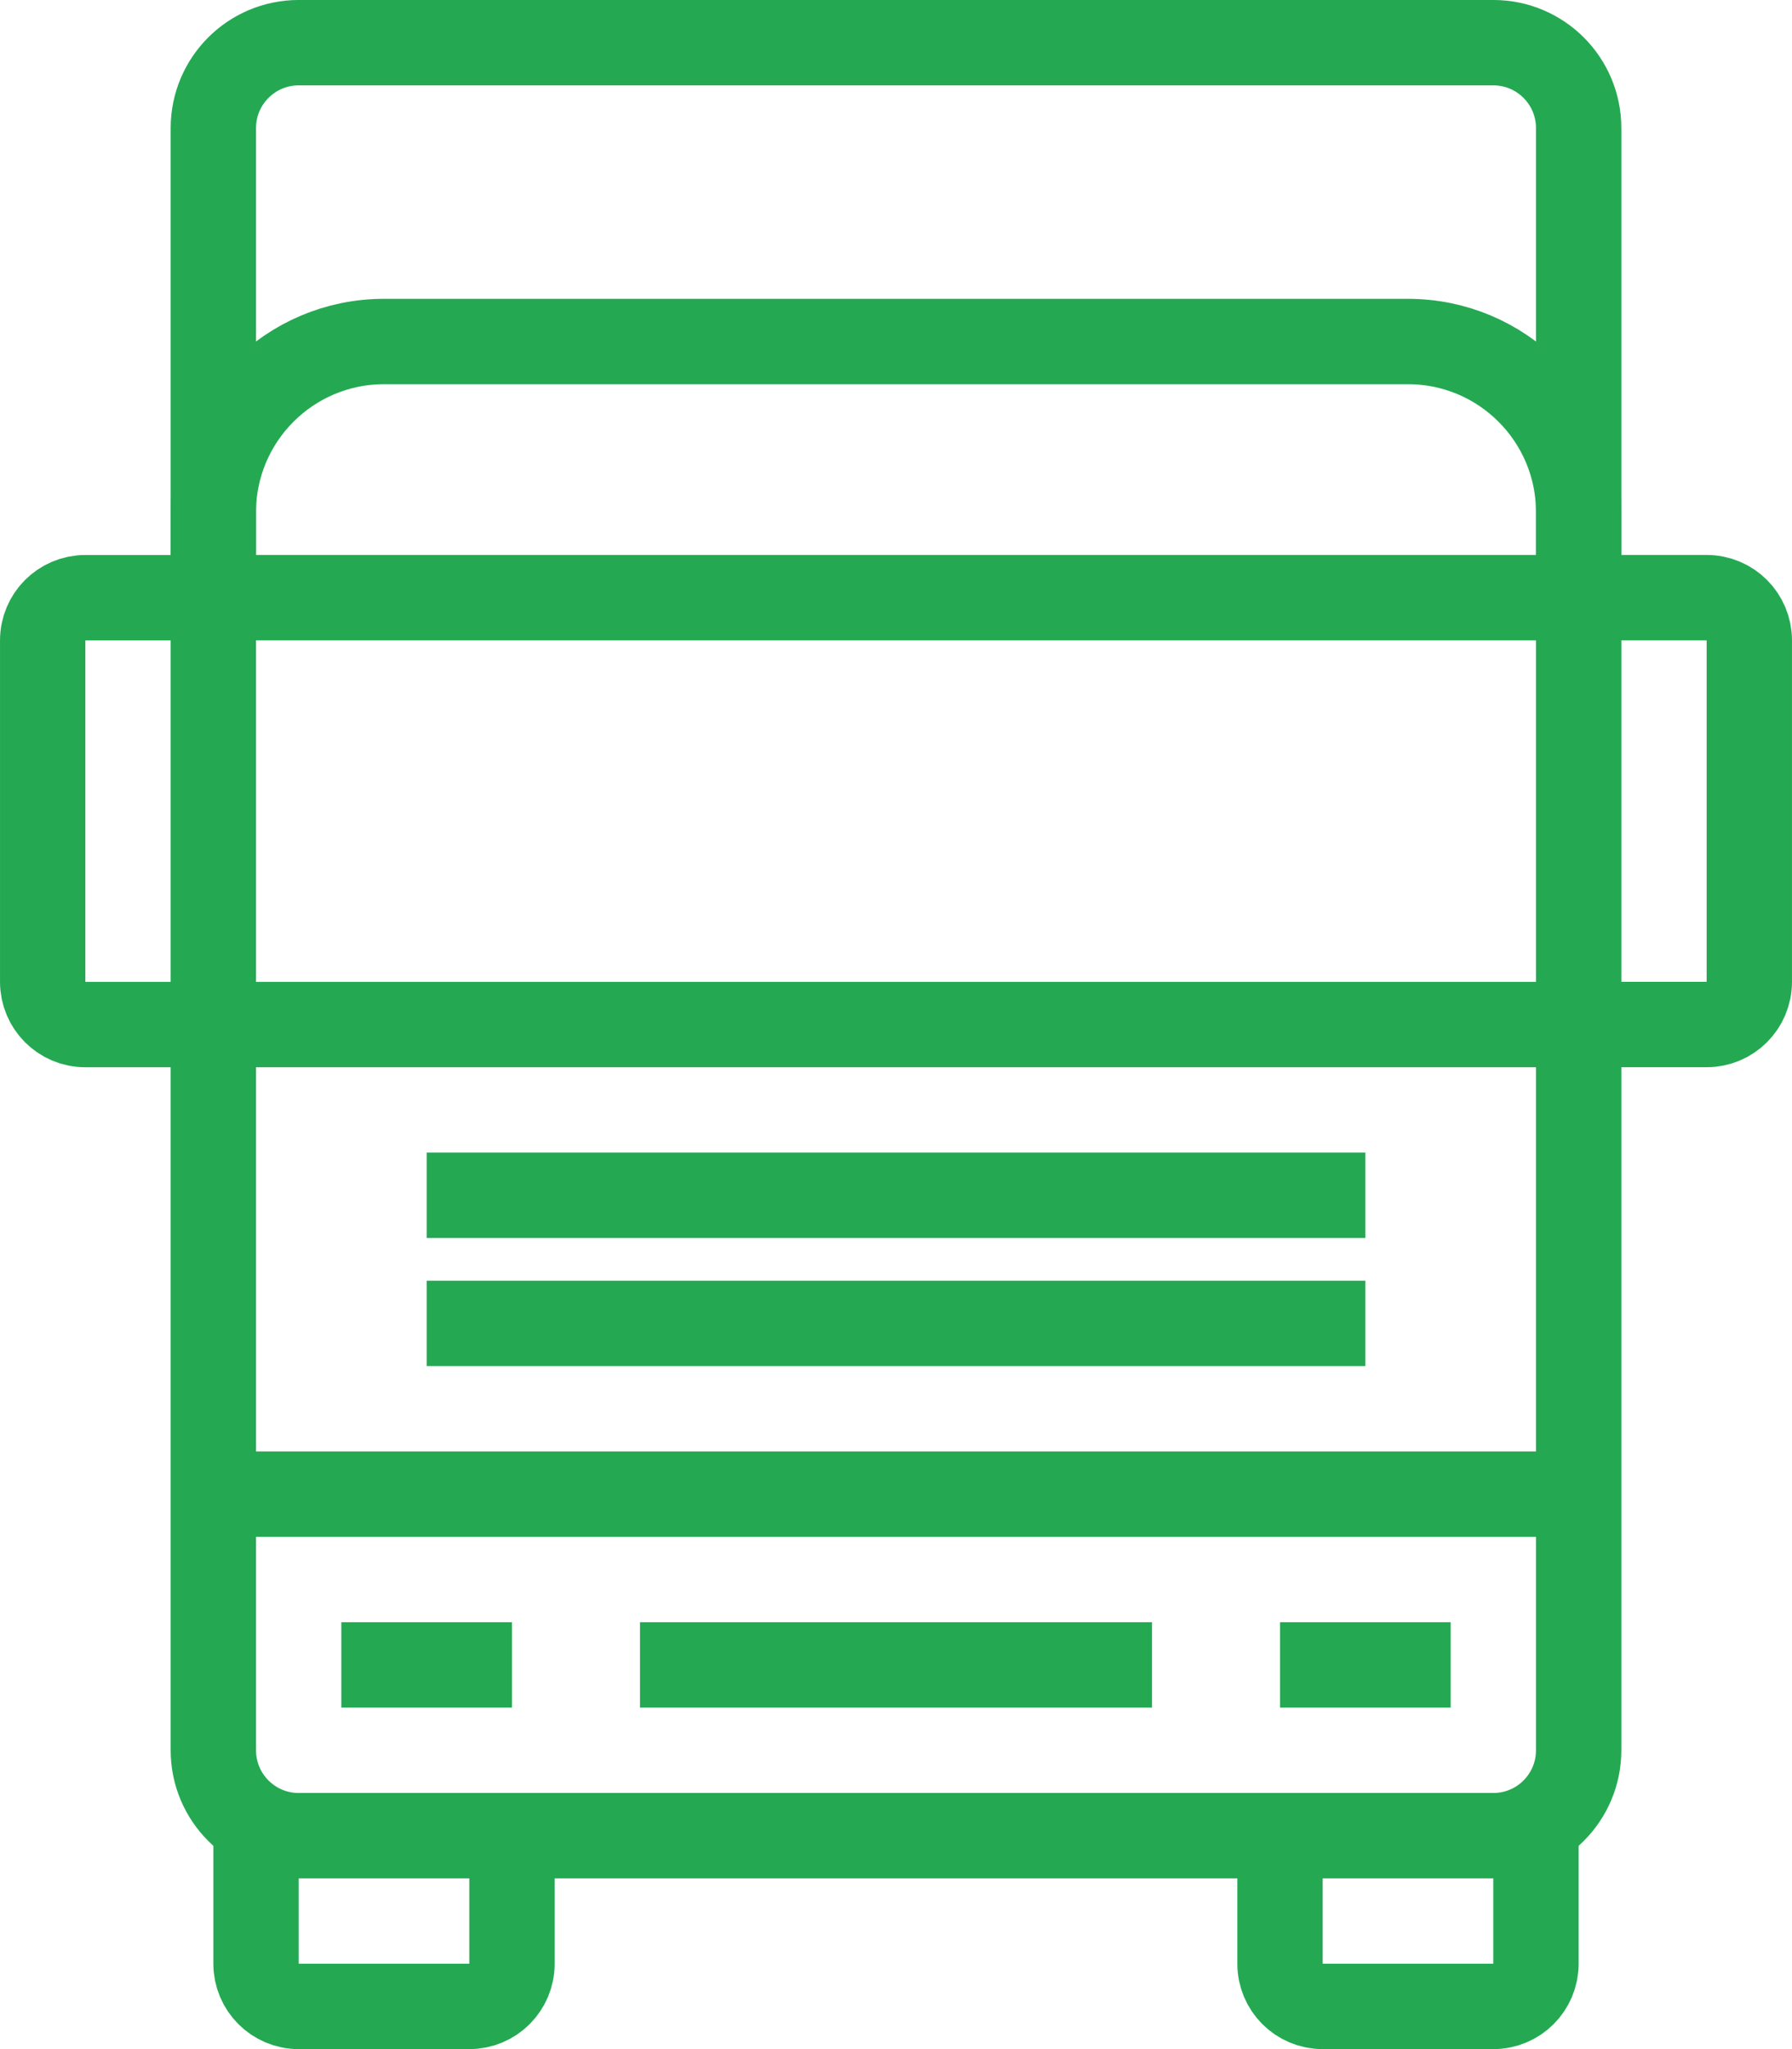
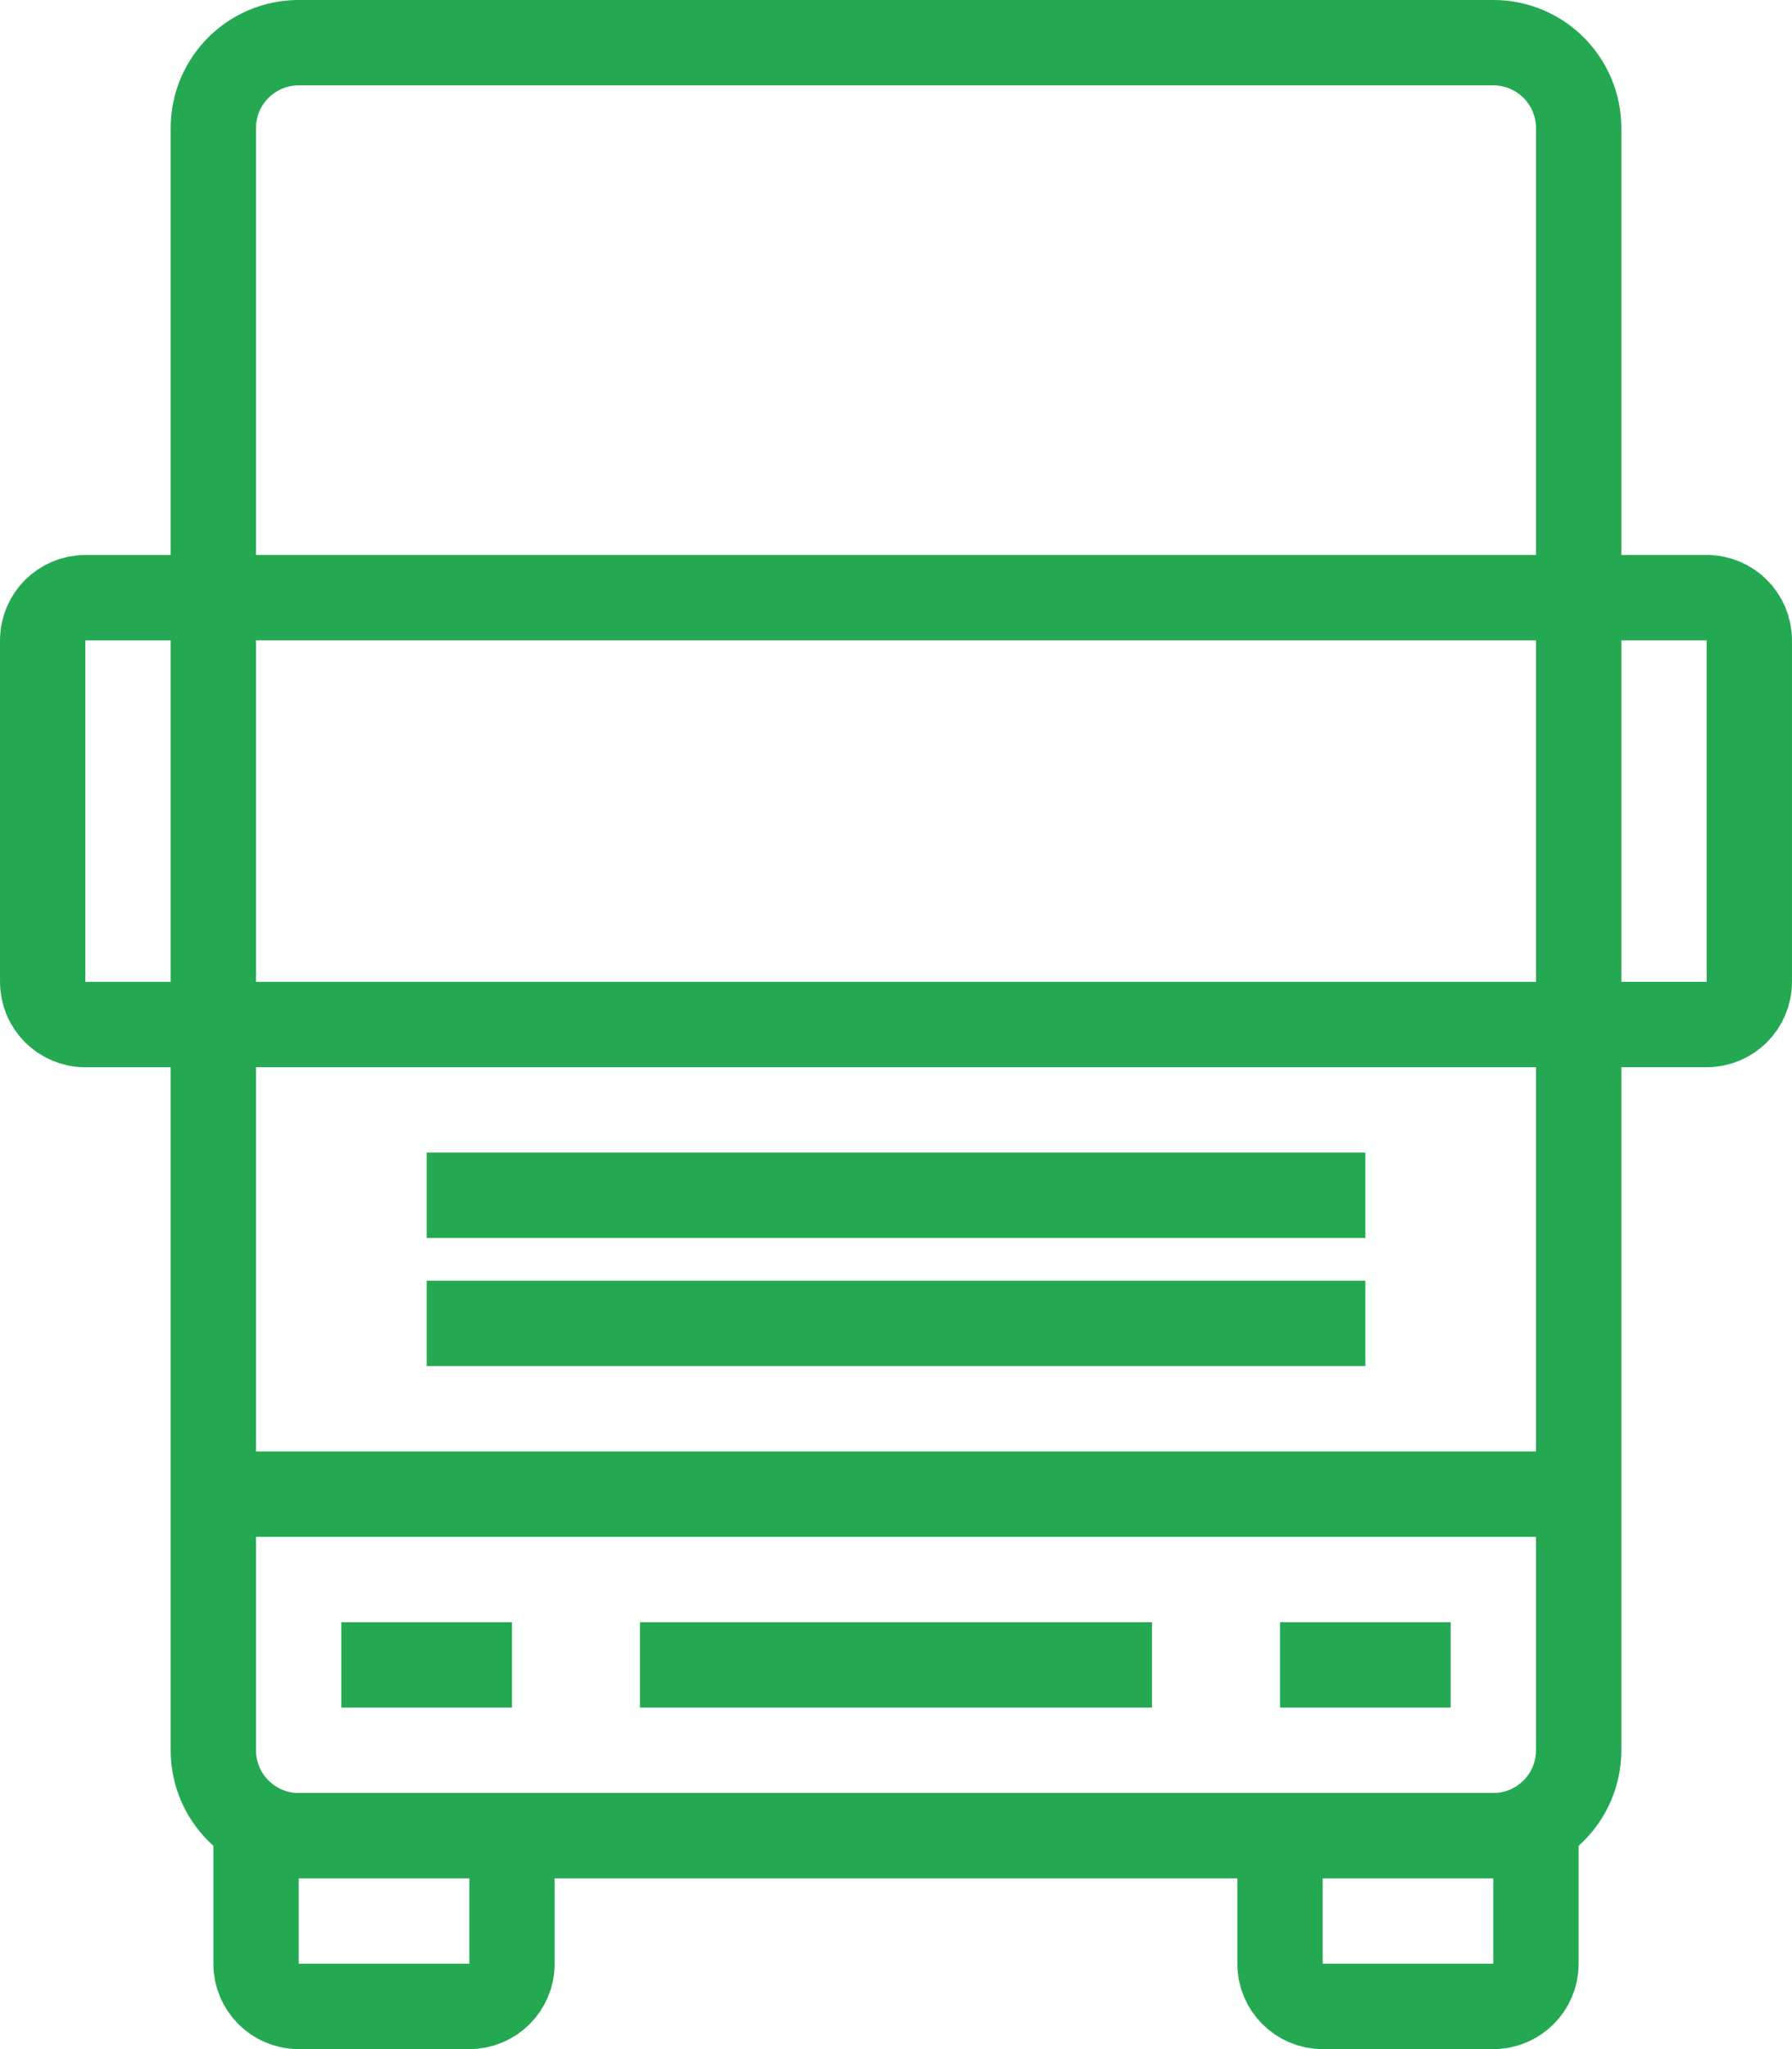
<svg xmlns="http://www.w3.org/2000/svg" id="Layer_2" data-name="Layer 2" viewBox="0 0 477.27 545.45">
  <defs>
    <style>
      .cls-1 {
        fill: none;
        stroke: #24a952;
        stroke-linejoin: round;
        stroke-width: 22.73px;
      }
    </style>
  </defs>
  <g id="upsized_icons" data-name="upsized icons">
    <g>
      <path class="cls-1" d="M340.91,488.64v34.09c0,6.28,5.09,11.36,11.36,11.36h45.45c6.28,0,11.36-5.09,11.36-11.36v-45.45" />
      <path class="cls-1" d="M136.36,488.64v34.09c0,6.28-5.09,11.36-11.36,11.36h-45.45c-6.28,0-11.36-5.09-11.36-11.36v-45.45" />
      <line class="cls-1" x1="113.64" y1="352.27" x2="363.64" y2="352.27" />
      <line class="cls-1" x1="113.64" y1="318.18" x2="363.64" y2="318.18" />
      <line class="cls-1" x1="56.82" y1="397.73" x2="420.45" y2="397.73" />
      <line class="cls-1" x1="170.45" y1="443.18" x2="306.82" y2="443.18" />
      <line class="cls-1" x1="340.91" y1="443.18" x2="386.36" y2="443.18" />
      <line class="cls-1" x1="90.91" y1="443.18" x2="136.36" y2="443.18" />
      <path class="cls-1" d="M420.45,159.09V465.91c0,12.55-10.17,22.73-22.73,22.73H79.55c-12.55,0-22.73-10.17-22.73-22.73V159.09H420.45Z" />
      <line class="cls-1" x1="56.82" y1="272.73" x2="420.45" y2="272.73" />
      <path class="cls-1" d="M420.45,159.09V34.09c0-12.55-10.17-22.73-22.73-22.73H79.55c-12.55,0-22.73,10.17-22.73,22.73v125" />
      <path class="cls-1" d="M420.45,159.09h34.09c6.28,0,11.36,5.09,11.36,11.36v90.91c0,6.28-5.09,11.36-11.36,11.36h-34.09" />
-       <path class="cls-1" d="M56.82,159.09v-22.73c0-25.1,20.35-45.45,45.45-45.45H375c25.1,0,45.45,20.35,45.45,45.45v22.73" />
      <path class="cls-1" d="M56.82,272.73H22.73c-6.28,0-11.36-5.09-11.36-11.36v-90.91c0-6.28,5.09-11.36,11.36-11.36H56.82" />
    </g>
  </g>
</svg>